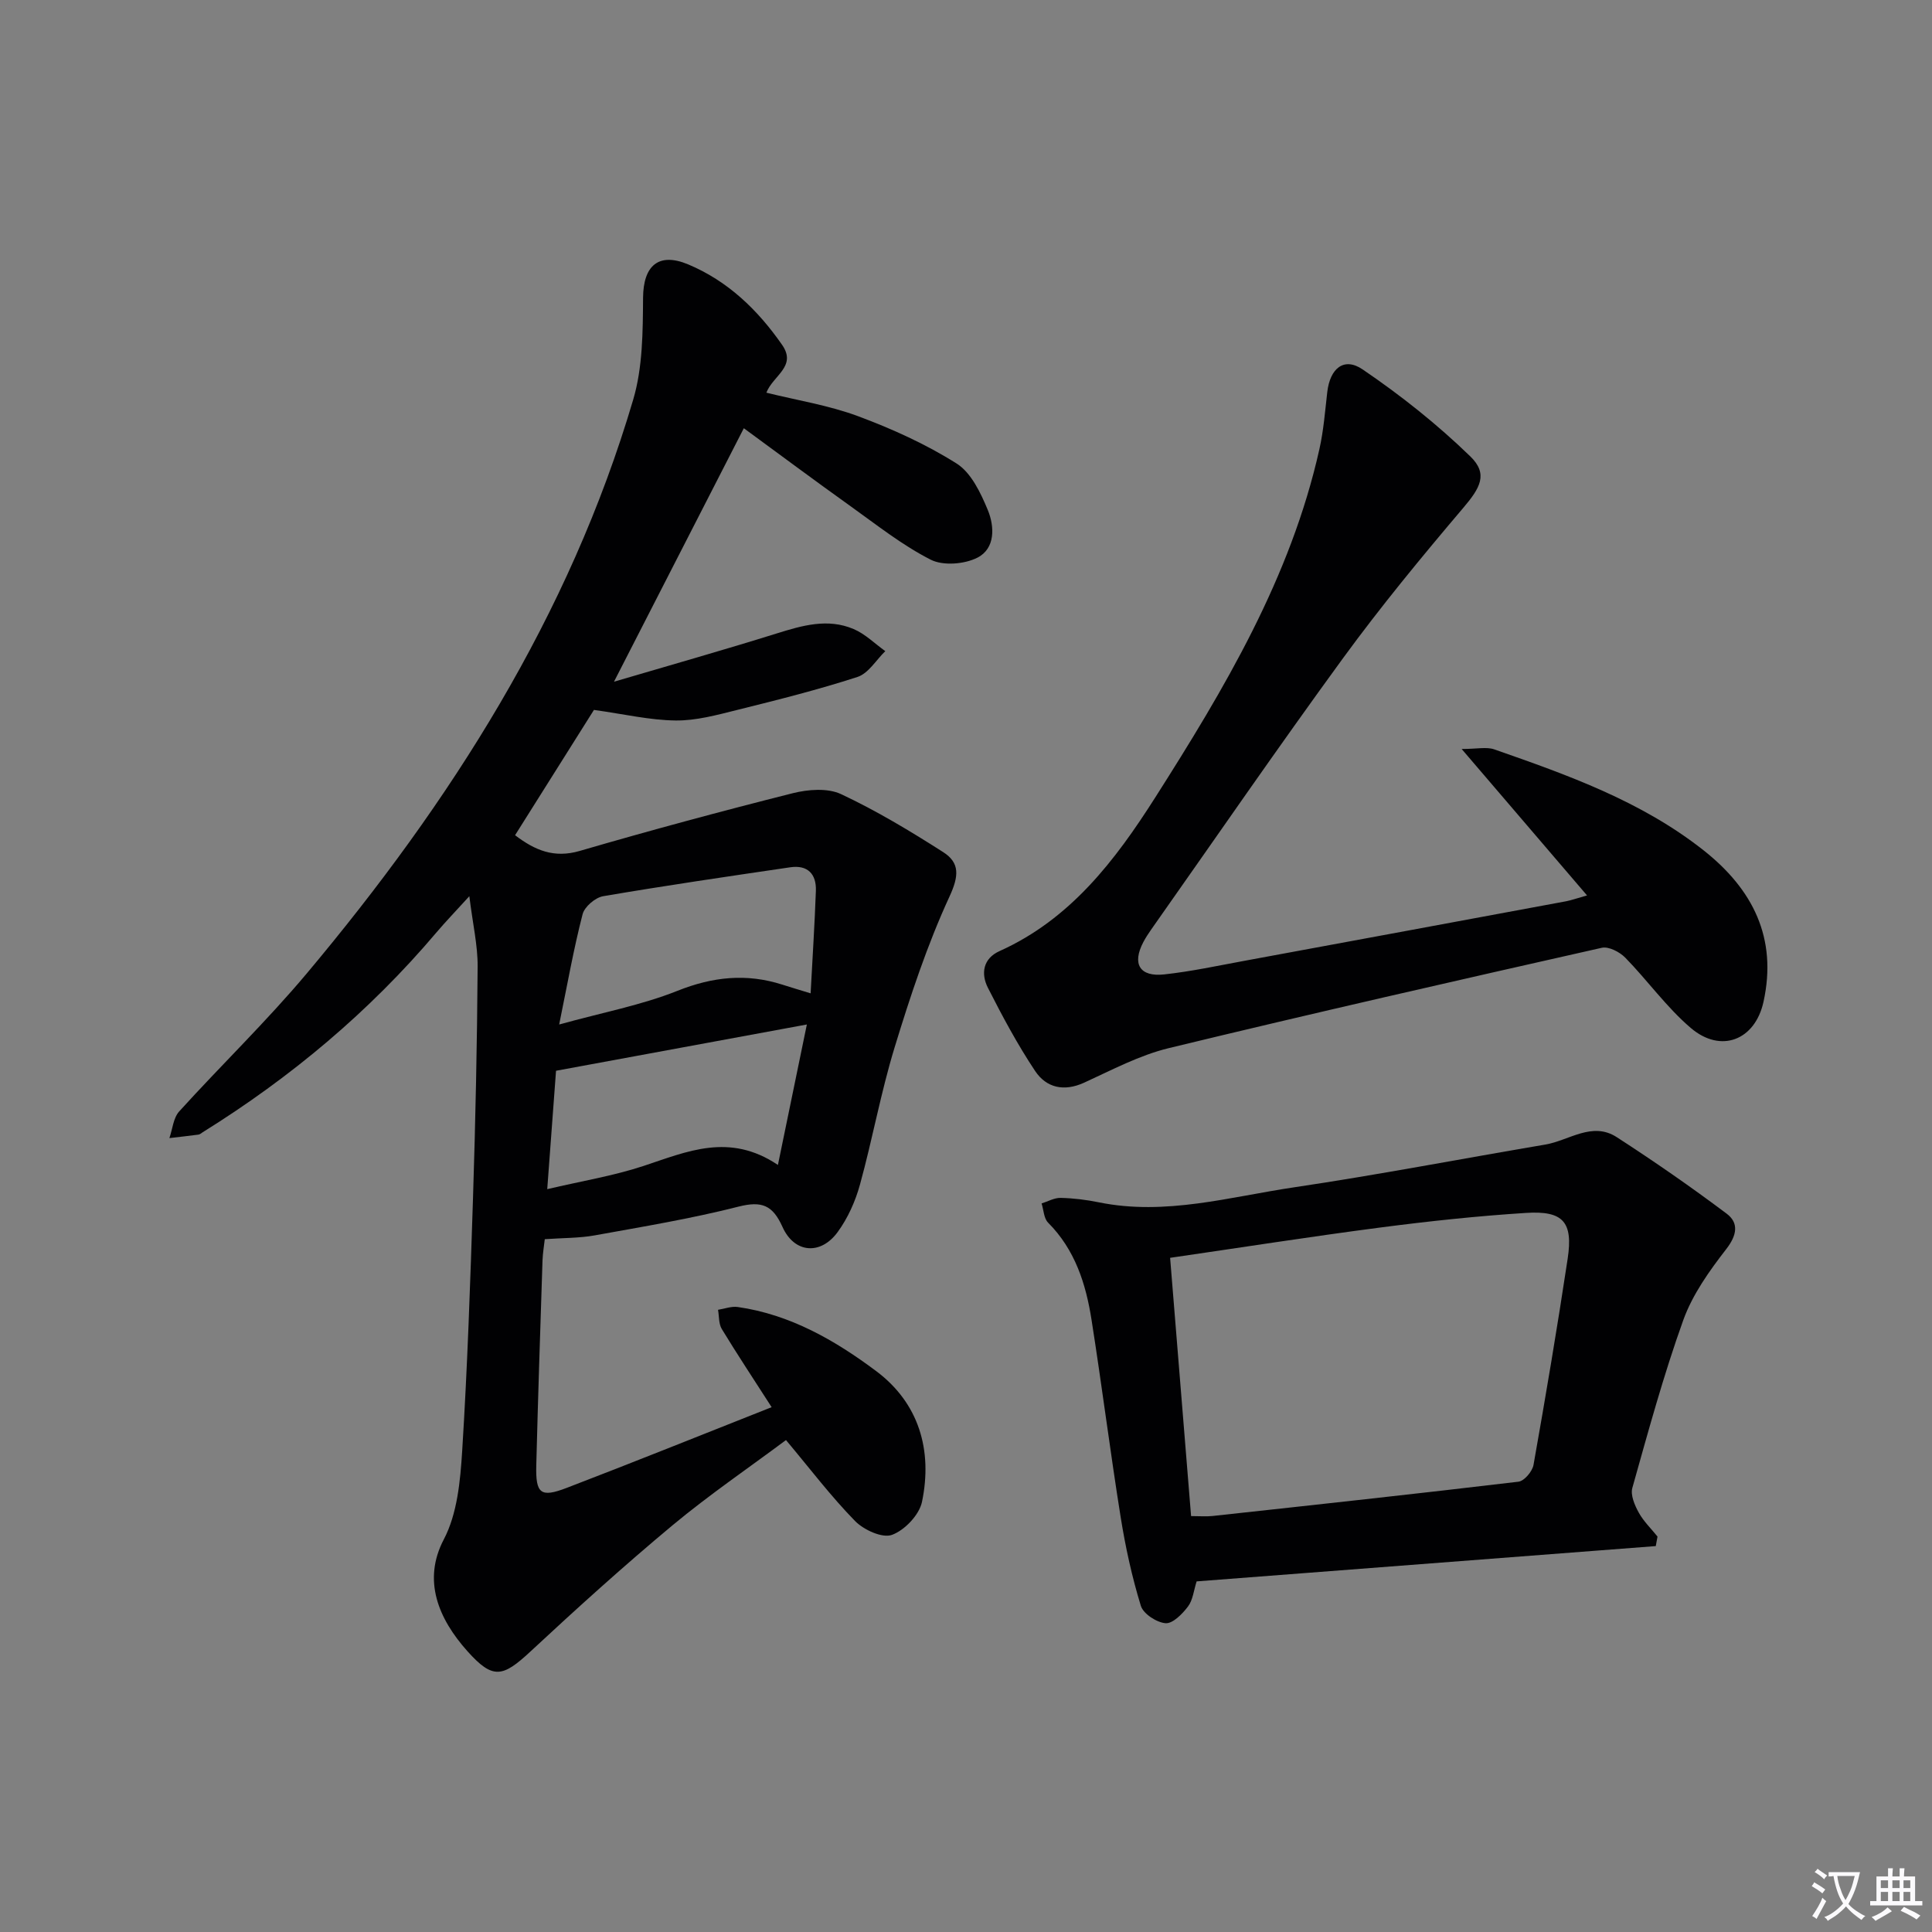
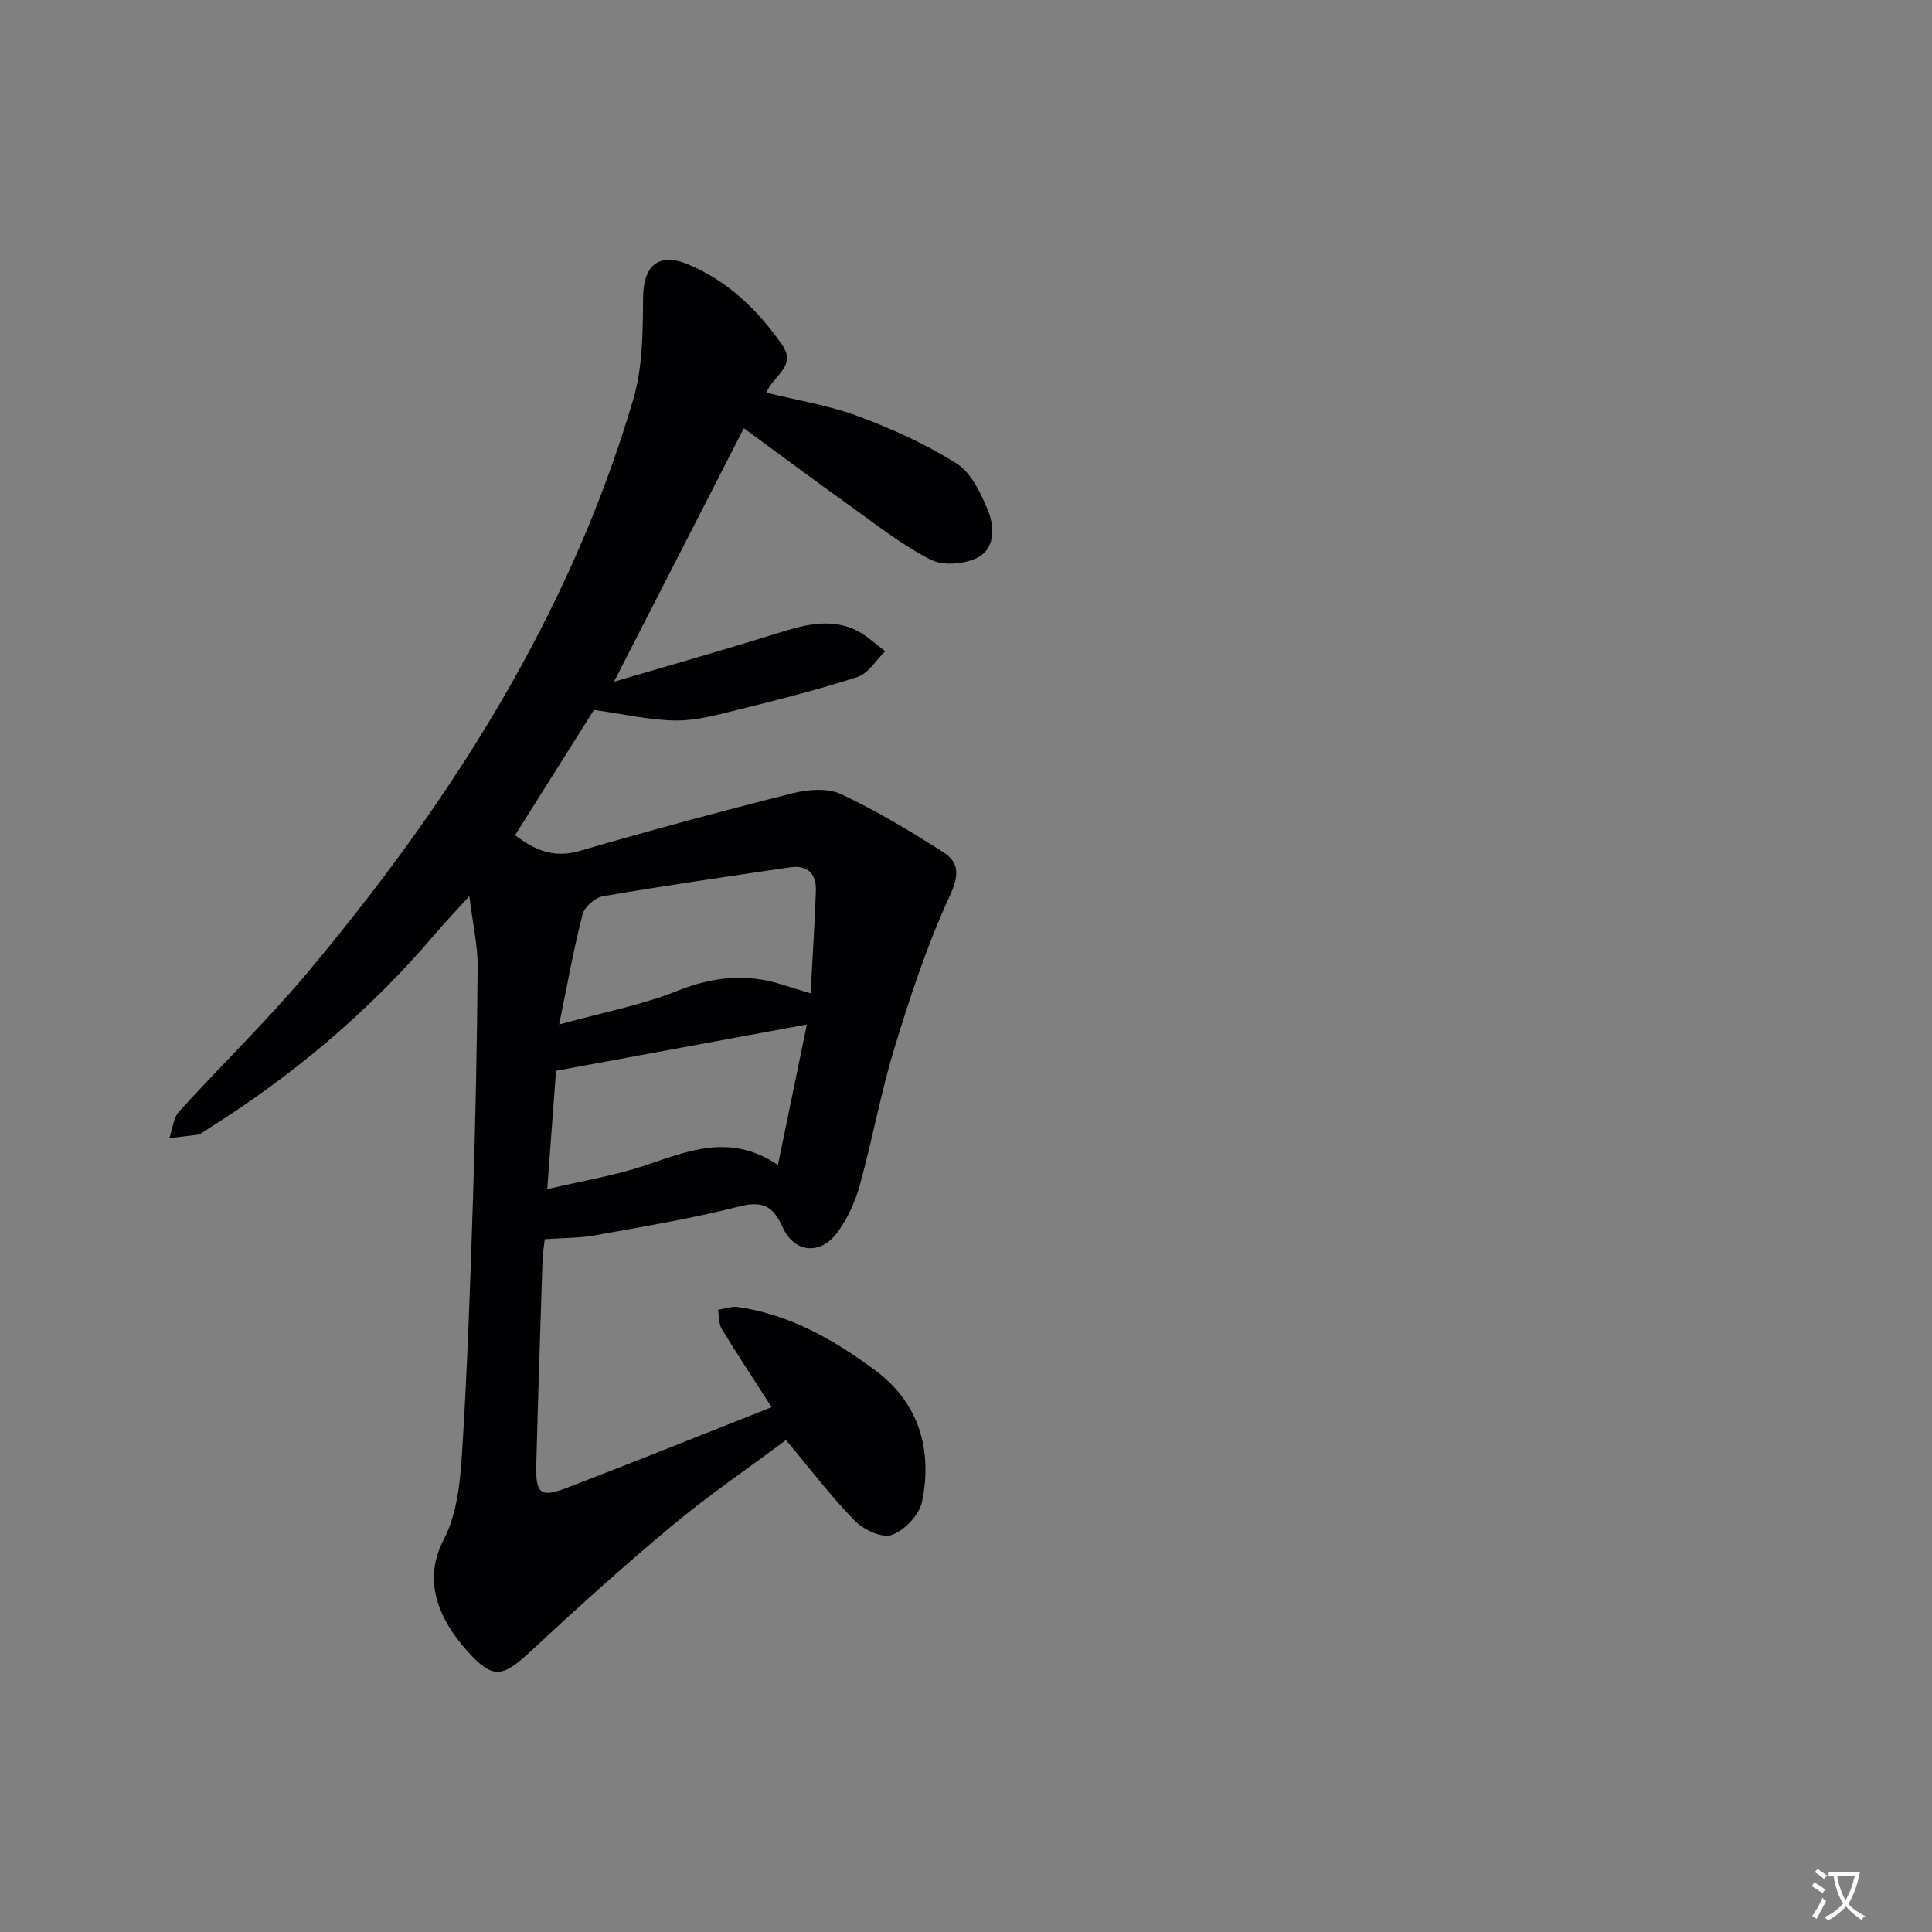
<svg xmlns="http://www.w3.org/2000/svg" enable-background="new 0 0 400 400" viewBox="0 0 400 400">
  <rect x="0" y="0" width="400" height="400" fill="#808080" stroke="none" />
  <path d="m377.9 391.2c-.2.3-.4.5-.6.8-.7-.6-1.4-1-2.2-1.5.2-.3.4-.5.5-.8.6.4 1.4.8 2.3 1.5zm-1.8 6.1c-.2-.2-.5-.4-.9-.6.4-.6.8-1.2 1.2-1.9s.7-1.3.9-1.9c.3.3.5.5.8.7-.7 1.3-1.4 2.6-2 3.7zm2.2-9c-.3.3-.5.5-.6.8-.6-.6-1.3-1.1-2-1.5.3-.3.5-.5.6-.7.6.5 1.3.9 2 1.4zm.3.2v-.9h2 4.5c-.3 1.3-.6 2.5-1 3.6s-.9 2.1-1.4 3c.4.5 1 1 1.6 1.4s1.2.8 1.9 1.1c-.3.2-.5.4-.8.8-.4-.3-1-.7-1.6-1.2s-1.2-1.1-1.6-1.6c-.5.6-1.1 1.1-1.7 1.6s-1.4.9-2.1 1.4c-.1-.3-.3-.5-.7-.8.6-.2 1.2-.5 1.9-1s1.4-1.1 2-1.8c-.5-.8-.9-1.6-1.2-2.5s-.6-2-.8-3.2c-.4.1-.7.1-1 .1zm2.5 2.7c.3 1 .7 1.7 1 2.2.3-.5.6-1.1 1-2s.6-1.9.9-3h-3.2-.4c.1.9.3 1.8.7 2.8z" fill="#fbfafc" />
-   <path d="m396.5 388.5v1.5 3.6h1.5v.9c-.4 0-1 0-1.7 0h-7.9c-.5 0-.9 0-1.2 0v-.9h1.3v-3.5c0-.7 0-1.2 0-1.6h2.4c0-.8 0-1.4 0-1.7h1c0 .3-.1.8-.1 1.7h1.5c0-.8 0-1.4 0-1.7h1c0 .3-.1.9-.1 1.7zm-8.2 9.2c-.2-.3-.5-.5-.8-.8.8-.3 1.4-.6 1.9-.9s1-.7 1.4-1.1c.3.3.6.5.9.8-1.6 1-2.8 1.6-3.4 2zm2.6-6.8v-1.6h-1.5v1.6zm0 2.7v-1.9h-1.5v1.9zm2.4-2.7v-1.6h-1.5v1.6zm0 2.7v-1.9h-1.5v1.9zm.2 2 .7-.8c.4.2.9.5 1.6.8s1.3.7 1.8 1c-.3.3-.5.5-.8.8-.4-.3-1.5-1-3.3-1.8zm2-4.7v-1.6h-1.4v1.6zm0 2.7v-1.9h-1.4v1.9z" fill="#fbfafc" />
  <g fill="#010103">
    <path d="m159.76 291.34c-3.76-5.85-7.14-10.95-10.32-16.18-.66-1.09-.54-2.64-.78-3.98 1.36-.21 2.77-.77 4.08-.58 10.86 1.55 20.16 6.91 28.65 13.26 8.87 6.63 11.72 16.39 9.5 27.08-.56 2.7-3.59 5.88-6.22 6.84-1.99.73-5.84-1.03-7.64-2.87-4.98-5.09-9.31-10.81-14.3-16.76-7.68 5.73-15.9 11.33-23.51 17.66-10.07 8.39-19.81 17.2-29.41 26.13-5.75 5.34-7.76 5.82-13.03-.07-6.02-6.73-9.34-14.67-4.9-23.14 2.8-5.33 3.42-12.12 3.81-18.33 1.09-17.43 1.68-34.89 2.24-52.34.51-15.97.85-31.95.96-47.92.03-4.41-1.01-8.82-1.72-14.59-2.91 3.2-4.95 5.31-6.84 7.54-13.89 16.4-30.16 30.01-48.38 41.34-.28.18-.56.44-.87.48-2 .27-4 .48-6.01.72.65-1.86.81-4.17 2.03-5.52 8.72-9.62 18.1-18.66 26.43-28.59 29.74-35.45 54.35-73.97 67.57-118.79 1.97-6.66 1.99-14.04 2.04-21.09.05-6.6 3.17-9.48 9.34-6.9 8.21 3.44 14.4 9.41 19.44 16.65 3.12 4.48-1.87 6.34-3.25 9.91 6.4 1.59 12.91 2.61 18.96 4.86 7.07 2.63 14.08 5.8 20.43 9.81 3.02 1.91 4.99 6.09 6.46 9.64 1.4 3.39 1.58 7.95-2.16 9.85-2.68 1.36-7.09 1.72-9.66.42-5.87-2.98-11.14-7.17-16.54-11.03-7.43-5.31-14.75-10.76-22.16-16.19-8.93 17.43-17.67 34.49-26.88 52.48 11.61-3.42 22.68-6.55 33.65-9.98 5.32-1.66 10.6-3.21 15.97-.92 2.4 1.02 4.38 3.02 6.55 4.57-1.89 1.83-3.49 4.6-5.74 5.34-8.19 2.66-16.57 4.76-24.94 6.84-4.18 1.04-8.49 2.23-12.73 2.18-5.33-.06-10.66-1.32-16.91-2.19-4.95 7.86-10.57 16.79-16.33 25.94 4.12 3.14 8.06 4.8 13.37 3.26 14.62-4.26 29.33-8.23 44.1-11.95 3.17-.8 7.23-1.12 10.01.18 7.32 3.43 14.31 7.64 21.14 12 3.51 2.24 3.28 4.98 1.3 9.26-4.61 10-8.1 20.59-11.33 31.15-2.86 9.34-4.59 19.03-7.19 28.46-.95 3.45-2.51 6.93-4.61 9.8-3.53 4.85-8.98 4.39-11.42-1.05-2.02-4.5-4.26-5.44-9.11-4.21-9.79 2.49-19.81 4.15-29.76 5.95-3.22.58-6.55.52-10.35.79-.14 1.28-.41 2.85-.47 4.43-.46 14.14-.93 28.27-1.29 42.41-.15 5.87.91 6.72 6.3 4.65 13.93-5.34 27.79-10.92 42.43-16.71zm7.29-79.23c-17.7 3.26-34.55 6.37-51.93 9.58-.54 7.28-1.16 15.62-1.82 24.51 7.1-1.67 13.68-2.74 19.93-4.8 9.02-2.98 17.78-6.97 27.83-.21 2.17-10.59 4.12-20.03 5.99-29.08zm-51.28 0c8.99-2.49 17.04-4 24.51-6.98 7.32-2.92 14.3-3.64 21.7-1.27 1.81.58 3.63 1.12 5.85 1.8.39-7.36.84-14.3 1.09-21.24.12-3.48-1.72-5.38-5.29-4.86-12.93 1.9-25.87 3.79-38.75 5.99-1.64.28-3.86 2.18-4.26 3.73-1.85 7.16-3.14 14.47-4.85 22.83z" />
-     <path d="m328.58 185.39c-8.62-10.07-16.79-19.6-25.96-30.32 3.19 0 5.15-.48 6.75.08 15.22 5.31 30.39 10.7 43.3 20.87 10.27 8.1 15.33 18.21 12.45 31.37-1.75 8-8.84 10.75-15.06 5.44-5.01-4.27-8.92-9.8-13.56-14.55-1.16-1.19-3.44-2.37-4.87-2.05-29.93 6.75-59.85 13.55-89.67 20.78-6.05 1.47-11.76 4.52-17.49 7.14-4.19 1.92-7.84 1.06-10.15-2.4-3.66-5.49-6.8-11.36-9.79-17.25-1.48-2.93-1.01-6.05 2.42-7.59 14.68-6.6 23.93-18.77 32.19-31.74 14.38-22.6 28.09-45.6 34.03-72.19.87-3.87 1.17-7.88 1.63-11.83.57-4.87 3.44-7.3 7.31-4.67 7.89 5.36 15.47 11.38 22.31 18.02 3.74 3.64 2.04 6.52-1.47 10.65-8.59 10.12-17.06 20.4-24.89 31.12-13.53 18.54-26.54 37.47-39.76 56.24-.57.81-1.12 1.66-1.58 2.53-2.38 4.52-.78 7.26 4.33 6.7 5.6-.61 11.13-1.81 16.68-2.83 22.19-4.09 44.37-8.2 66.56-12.32 1.13-.23 2.24-.63 4.29-1.2z" />
-     <path d="m342.81 320.1c-31.67 2.43-63.33 4.87-95.06 7.31-.6 1.86-.77 3.85-1.79 5.2-1.16 1.54-3.16 3.57-4.64 3.46-1.85-.15-4.61-1.94-5.12-3.6-1.84-5.99-3.19-12.17-4.18-18.37-2.17-13.59-3.89-27.25-6.03-40.85-1.17-7.45-3.41-14.51-8.99-20.11-.89-.89-.92-2.63-1.35-3.98 1.32-.41 2.65-1.19 3.96-1.15 2.64.06 5.31.39 7.9.92 13.8 2.81 27.1-1.14 40.49-3.12 17.37-2.58 34.63-5.91 51.94-8.84 4.9-.83 9.69-4.83 14.78-1.54 7.76 5.02 15.38 10.3 22.77 15.85 2.53 1.9 2.16 4.43-.08 7.32-3.5 4.51-6.99 9.4-8.9 14.7-4.09 11.38-7.27 23.1-10.55 34.75-.42 1.48.48 3.58 1.31 5.09 1 1.83 2.58 3.34 3.9 4.99-.11.66-.24 1.31-.36 1.97zm-96.21-6.21c1.81 0 3.14.12 4.44-.02 21.12-2.3 42.25-4.59 63.34-7.1 1.2-.14 2.89-2.14 3.12-3.49 2.52-14.2 4.92-28.43 7.07-42.69 1.14-7.58-.91-9.96-8.61-9.47-10.1.64-20.19 1.72-30.23 3.03-14.42 1.88-28.8 4.14-43.47 6.27 1.46 17.92 2.88 35.41 4.34 53.47z" />
  </g>
</svg>